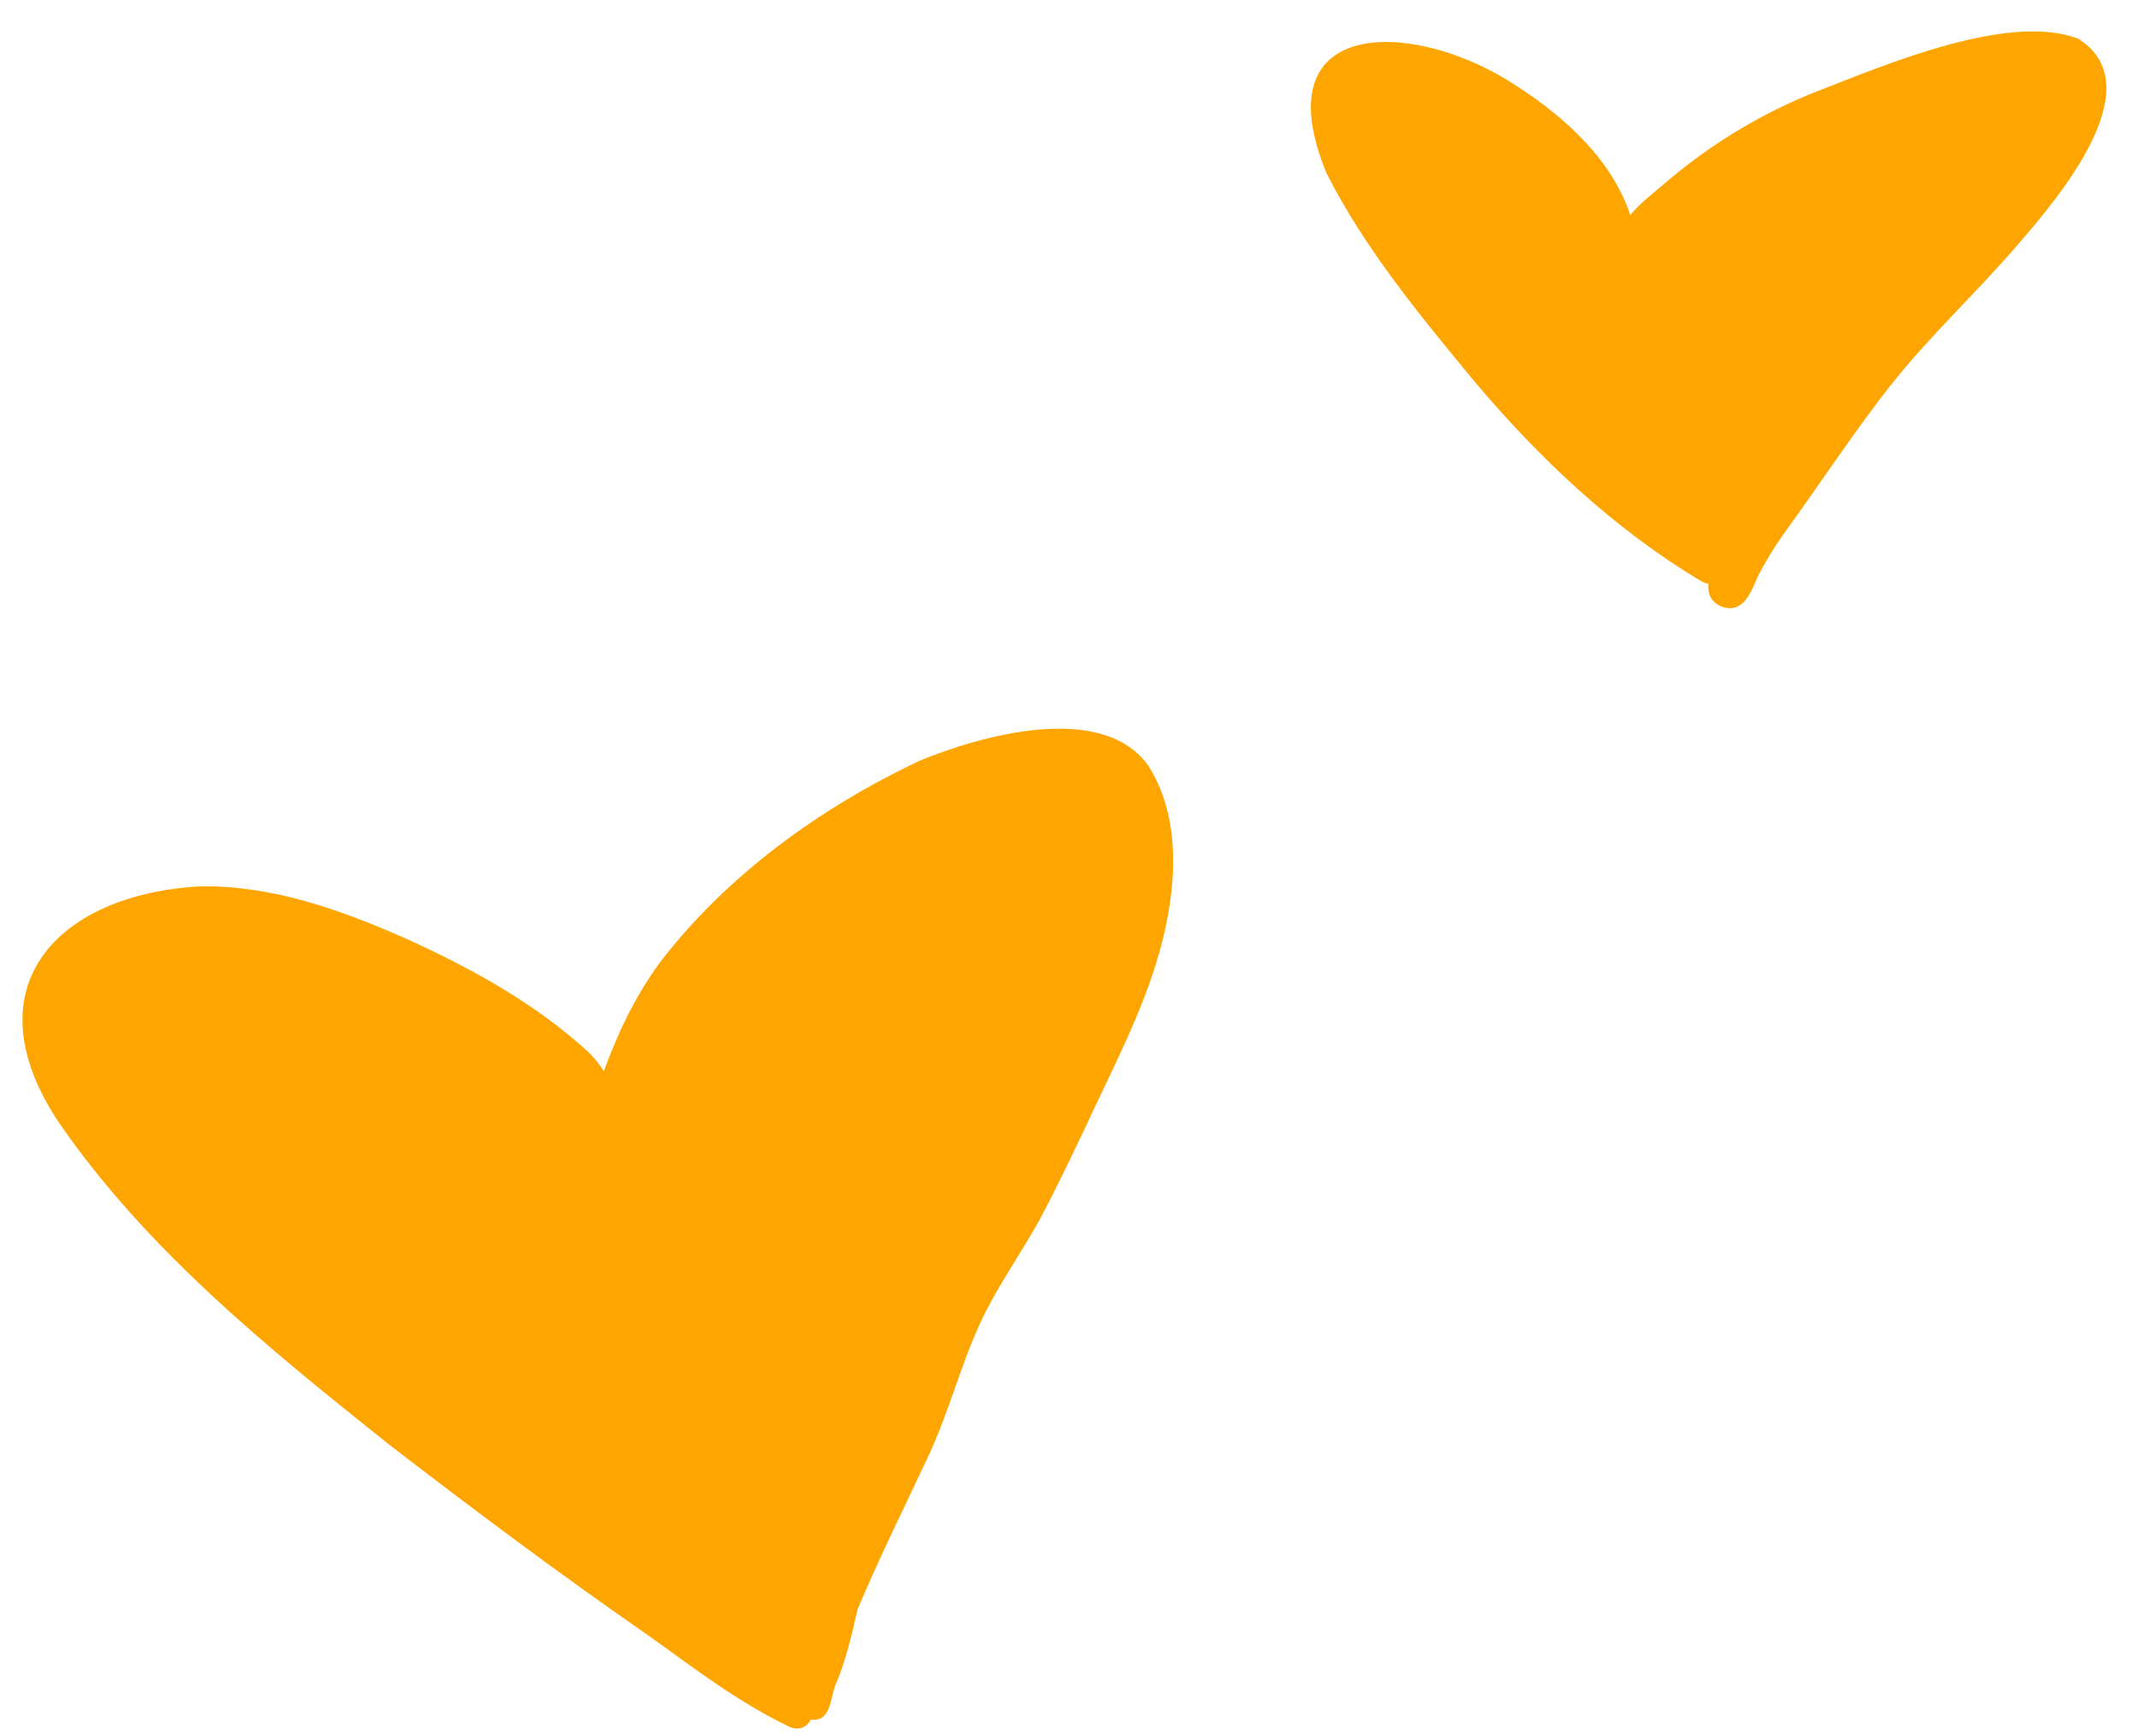
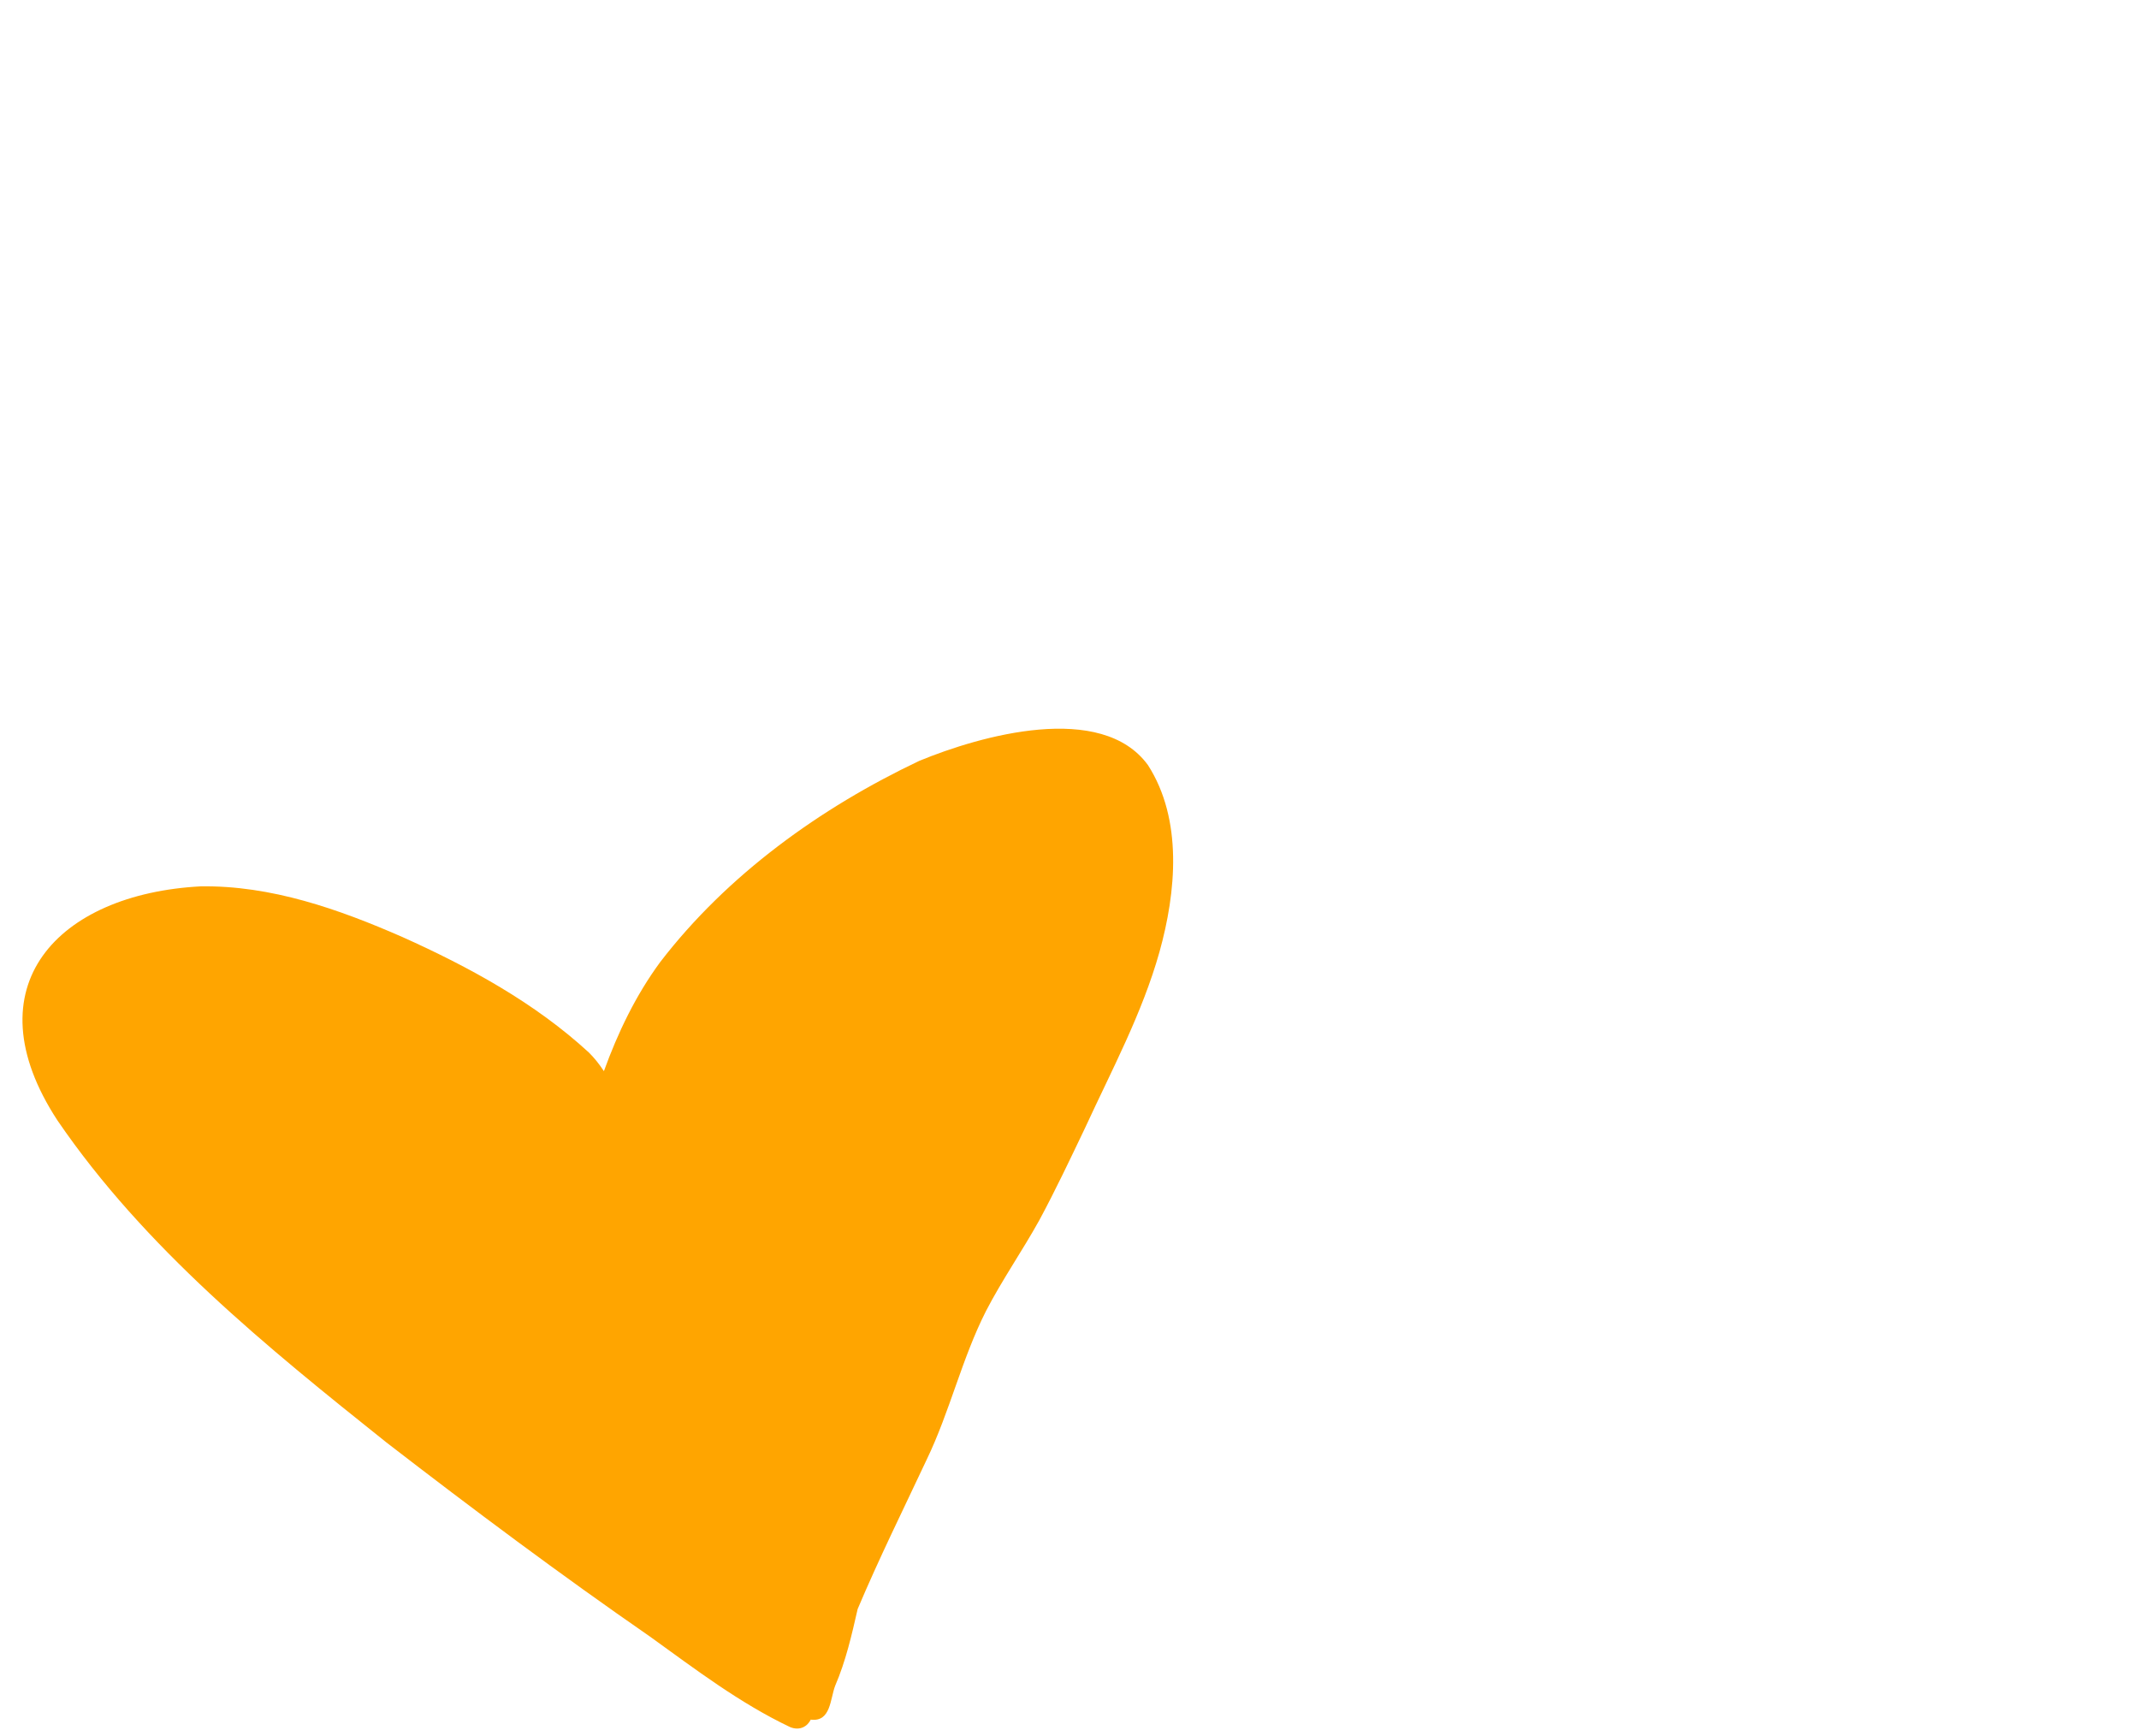
<svg xmlns="http://www.w3.org/2000/svg" id="Layer_1" viewBox="0 0 219 177.75">
  <defs>
    <style>.cls-1{fill:none;}.cls-2{clip-path:url(#clippath);}.cls-3{fill:orange;}</style>
    <clipPath id="clippath">
      <rect class="cls-1" x="-3.34" y="1" width="224.11" height="176.48" />
    </clipPath>
  </defs>
  <g class="cls-2">
-     <path class="cls-3" d="m212.74,3.94c7.77,4.82-2.02,16.31-5.89,20.81-4.25,4.99-9.11,9.45-13.18,14.58-3.95,4.99-7.41,10.35-11.16,15.48-.95,1.36-1.8,2.77-2.55,4.23-.69,1.64-1.54,3.91-3.77,3.04-1.05-.5-1.37-1.33-1.28-2.32-.26-.04-.53-.14-.8-.29-8.87-5.33-16.47-12.5-23.11-20.37-5.55-6.72-11.23-13.56-15.18-21.36-6.54-15.88,8.38-15.74,18.49-9.55,5.29,3.26,10.59,7.77,12.61,13.83.93-1.14,2.14-2.07,3.24-3.01,4.74-4.1,10.1-7.4,15.94-9.68,6.91-2.69,19.54-8.07,26.64-5.38Z" />
    <path class="cls-3" d="m117.53,78.33c3.59,5.59,2.89,13.01,1.18,19.14-1.77,6.3-4.89,12.09-7.61,18-1.52,3.18-3.02,6.36-4.69,9.46-1.74,3.14-3.81,6.11-5.46,9.3-2.48,4.89-3.7,10.3-6.08,15.23-2.38,5.07-4.88,10.12-7.06,15.28-.61,2.67-1.21,5.32-2.3,7.85-.52,1.35-.44,3.7-2.45,3.48-.02,0-.03,0-.05-.01-.34.7-1.12,1.17-2.11.77-5.16-2.45-9.72-5.93-14.34-9.26-9.19-6.36-18.14-13.05-26.99-19.88-12.27-9.79-24.76-19.91-33.69-32.98-8.98-13.73.06-23.18,14.65-23.96,7.21-.12,14.18,2.34,20.7,5.2,6.81,3.06,13.54,6.73,19.06,11.81.51.5,1.05,1.16,1.54,1.91,1.43-3.95,3.26-7.76,5.75-11.15,6.87-8.95,16.4-15.81,26.54-20.62,6.28-2.59,18.65-6.09,23.41.43Z" />
  </g>
</svg>